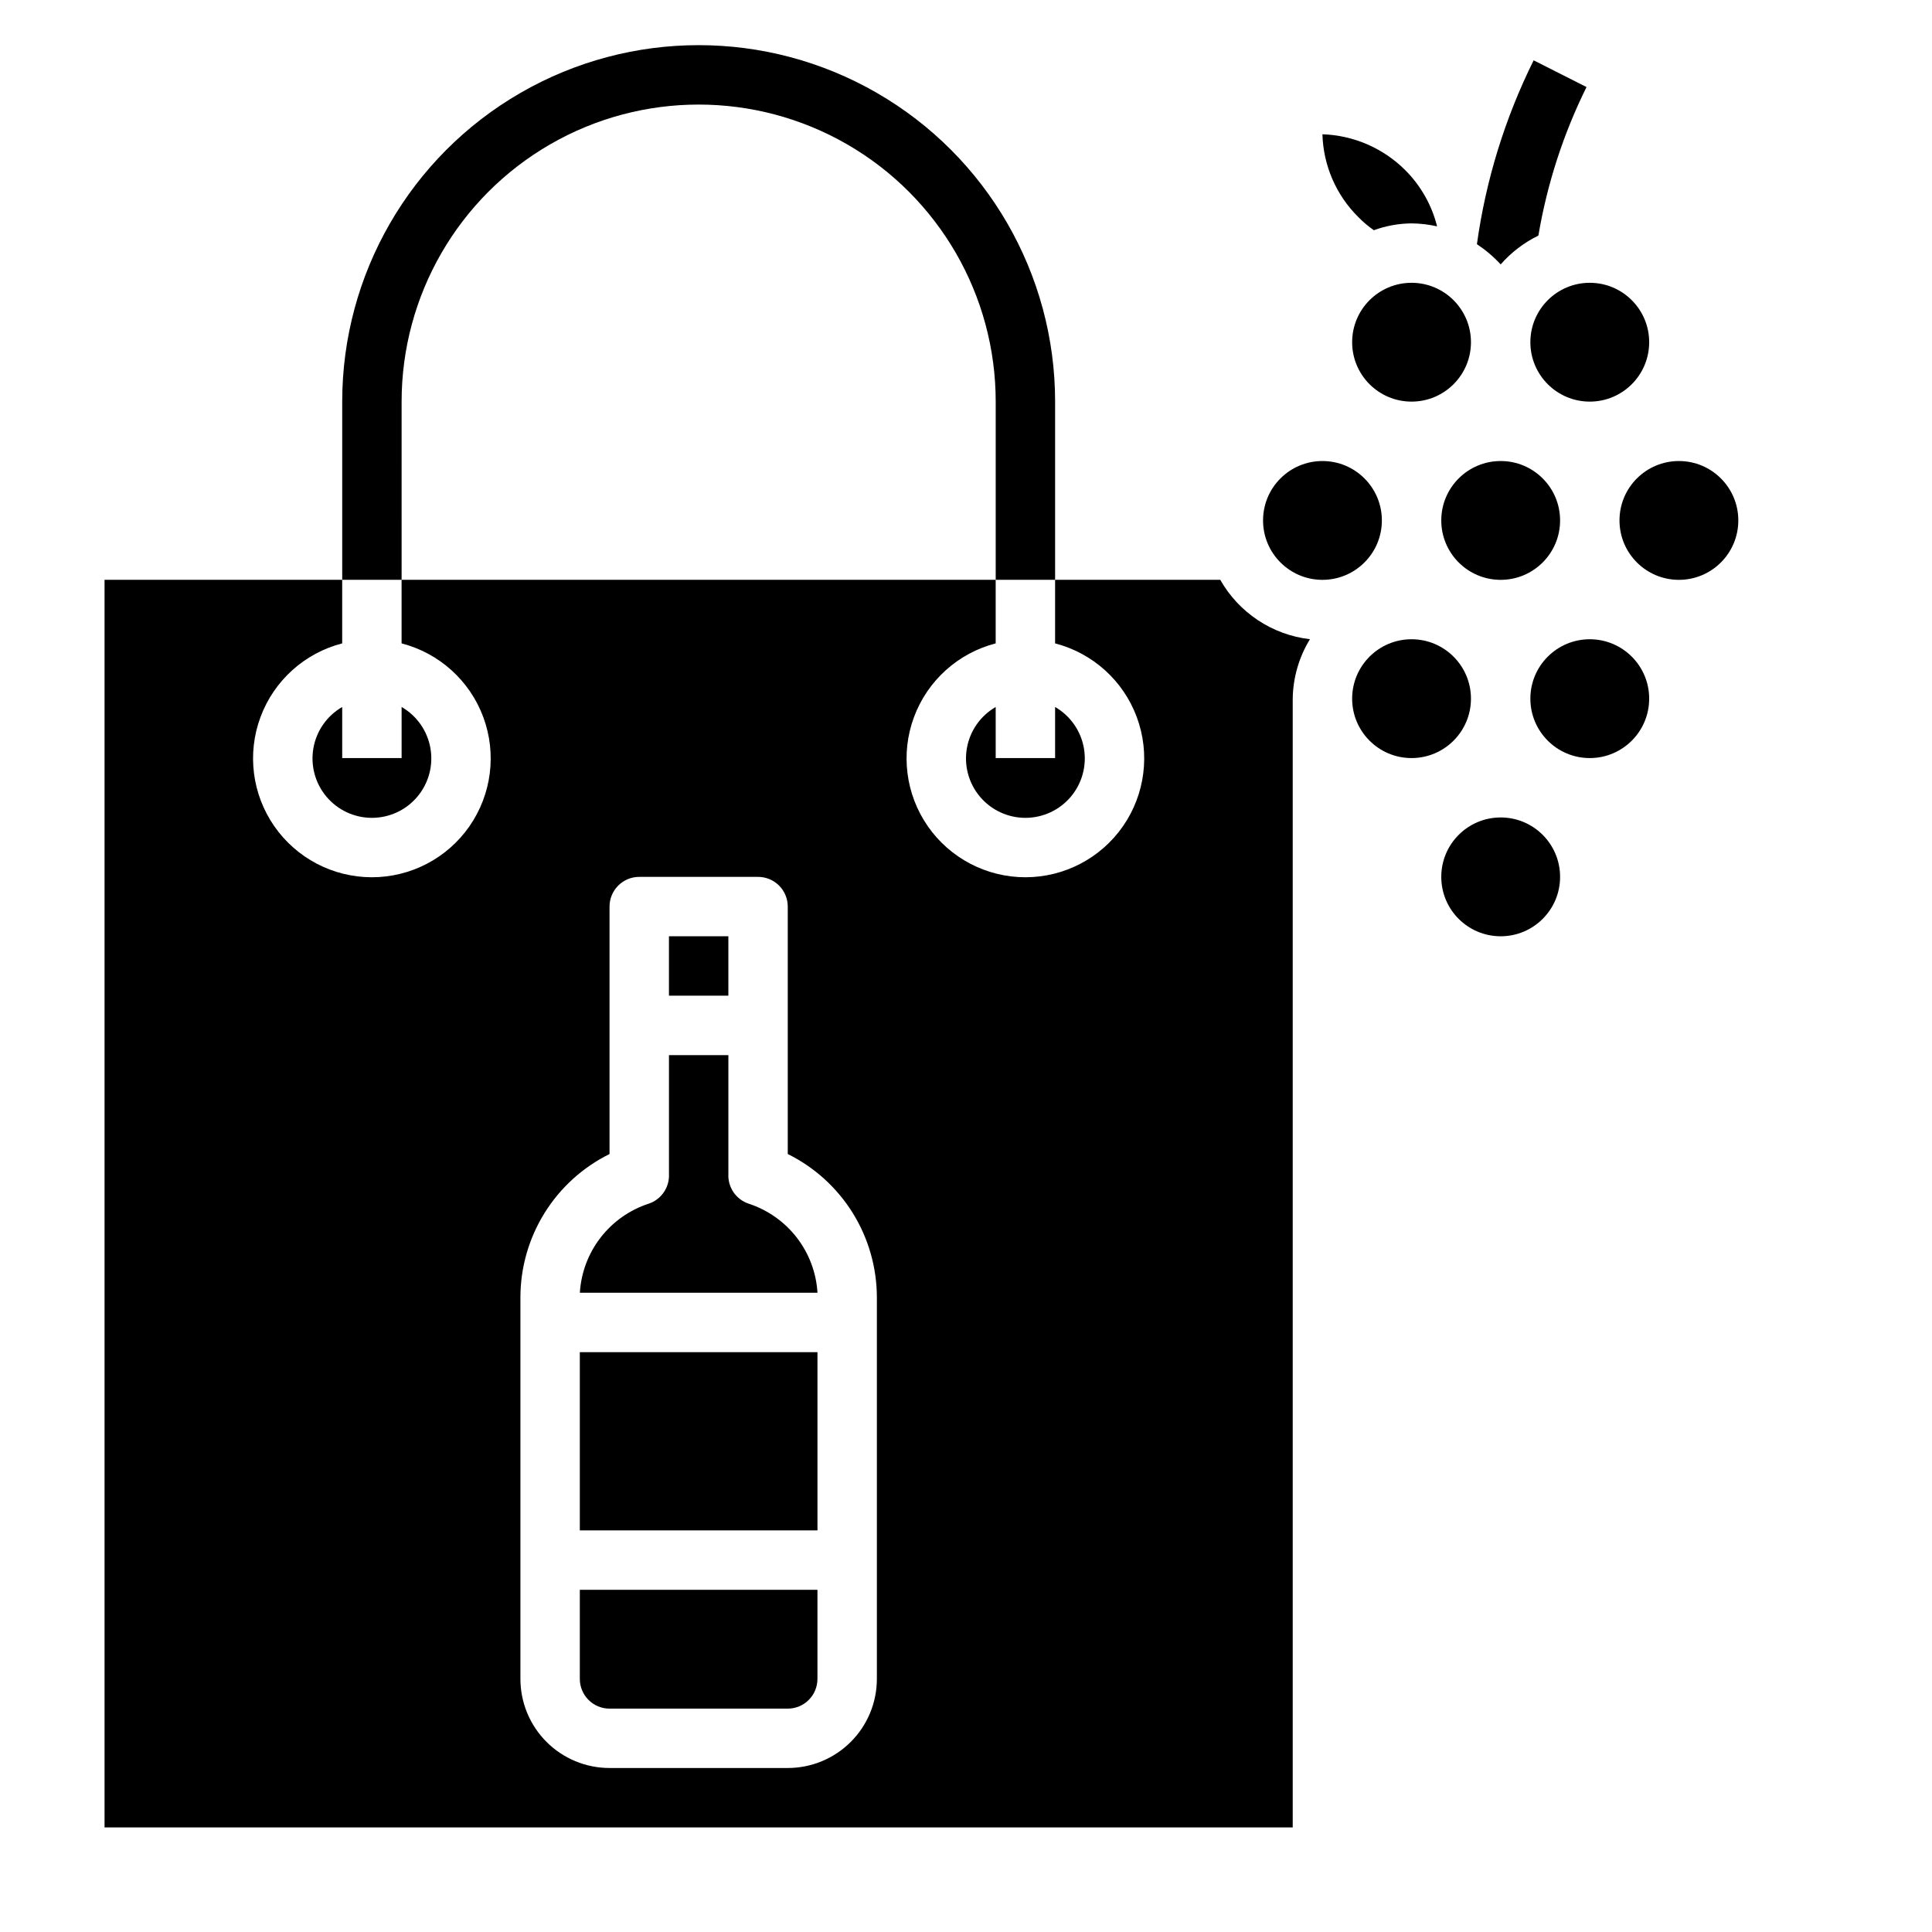
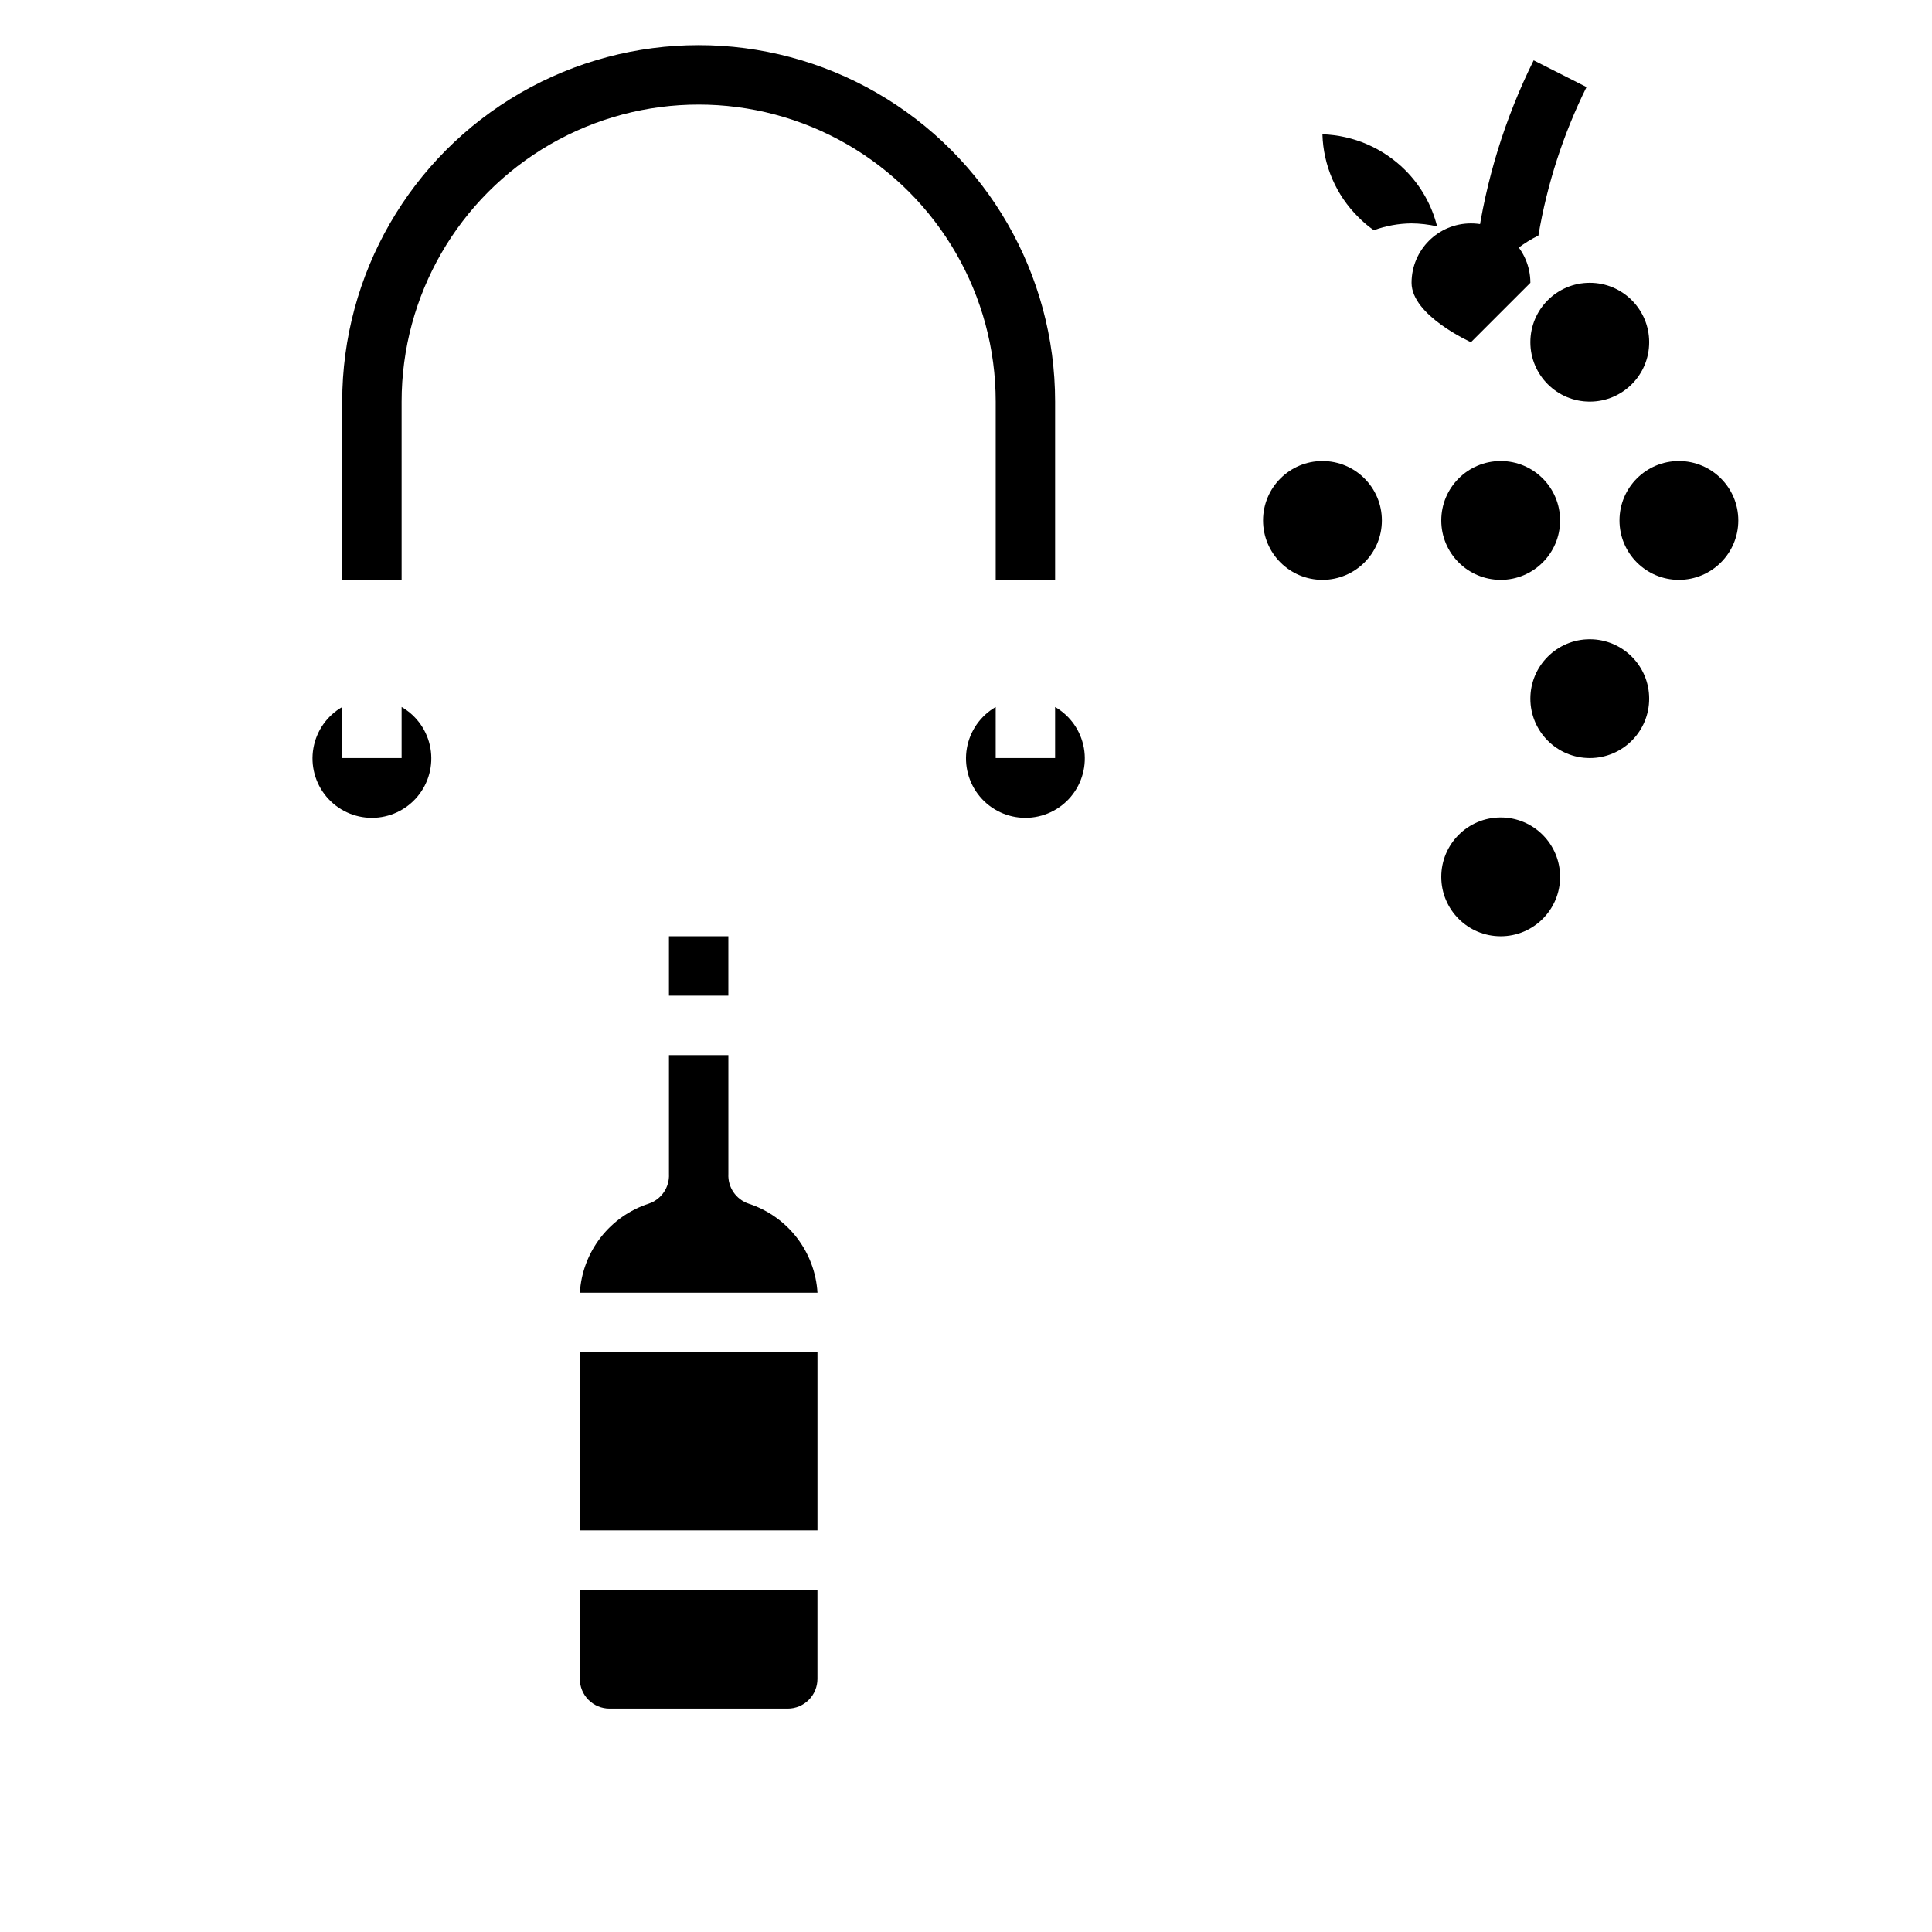
<svg xmlns="http://www.w3.org/2000/svg" fill="#000000" width="800px" height="800px" version="1.1" viewBox="144 144 512 512">
  <g>
    <path d="m250.43 250.43c0-28.125 15.004-54.113 39.359-68.172 24.355-14.062 54.363-14.062 78.723 0 24.355 14.059 39.359 40.047 39.359 68.172v47.23h15.742v-47.23c0-33.75-18.004-64.934-47.23-81.809-29.227-16.875-65.238-16.875-94.465 0-29.227 16.875-47.23 48.059-47.23 81.809v47.23h15.742z" />
    <path d="m321.28 392.12h15.742v15.742h-15.742z" />
-     <path d="m533.82 234.69c0 8.695-7.051 15.742-15.746 15.742s-15.742-7.047-15.742-15.742 7.047-15.746 15.742-15.746 15.746 7.051 15.746 15.746" />
+     <path d="m533.82 234.69s-15.742-7.047-15.742-15.742 7.047-15.746 15.742-15.746 15.746 7.051 15.746 15.746" />
    <path d="m581.05 234.69c0 8.695-7.047 15.742-15.742 15.742s-15.746-7.047-15.746-15.742 7.051-15.746 15.746-15.746 15.742 7.051 15.742 15.746" />
    <path d="m508.08 205.01c3.203-1.168 6.586-1.781 9.996-1.809 2.277 0.023 4.547 0.285 6.769 0.785-1.406-5.629-4.32-10.773-8.422-14.879-5.848-5.844-13.699-9.25-21.965-9.523 0.227 8.273 3.641 16.145 9.527 21.961 1.254 1.281 2.625 2.441 4.094 3.465z" />
    <path d="m557.44 281.92c0 8.695-7.047 15.746-15.742 15.746-8.695 0-15.746-7.051-15.746-15.746 0-8.695 7.051-15.742 15.746-15.742 8.695 0 15.742 7.047 15.742 15.742" />
    <path d="m234.69 331.36c-4.031 2.324-6.828 6.316-7.633 10.898-0.809 4.586 0.453 9.289 3.441 12.855 2.992 3.566 7.406 5.625 12.062 5.625 4.652 0 9.07-2.059 12.059-5.625 2.992-3.566 4.254-8.27 3.445-12.855-0.809-4.582-3.602-8.574-7.633-10.898v13.539h-15.742z" />
    <path d="m407.87 331.36c-4.031 2.324-6.824 6.316-7.633 10.898-0.809 4.586 0.453 9.289 3.445 12.855 2.988 3.566 7.406 5.625 12.059 5.625 4.652 0 9.07-2.059 12.062-5.625 2.988-3.566 4.25-8.27 3.441-12.855-0.809-4.582-3.602-8.574-7.633-10.898v13.539h-15.742z" />
    <path d="m342.38 462.98c-3.348-1.129-5.535-4.348-5.352-7.875v-31.488h-15.746v31.488c0.184 3.527-2.004 6.746-5.352 7.875-5.062 1.648-9.512 4.781-12.77 8.992-3.258 4.215-5.172 9.309-5.492 14.621h62.977-0.004c-0.32-5.312-2.234-10.406-5.492-14.621-3.258-4.211-7.707-7.344-12.77-8.992z" />
    <path d="m581.05 329.15c0 8.695-7.047 15.746-15.742 15.746s-15.746-7.051-15.746-15.746c0-8.691 7.051-15.742 15.746-15.742s15.742 7.051 15.742 15.742" />
    <path d="m557.44 376.38c0 8.695-7.047 15.742-15.742 15.742-8.695 0-15.746-7.047-15.746-15.742 0-8.695 7.051-15.746 15.746-15.746 8.695 0 15.742 7.051 15.742 15.746" />
    <path d="m297.66 588.93c0 2.09 0.828 4.09 2.305 5.566 1.477 1.477 3.477 2.309 5.566 2.309h47.23c2.09 0 4.09-0.832 5.566-2.309 1.477-1.477 2.305-3.477 2.305-5.566v-23.613h-62.973z" />
    <path d="m604.67 281.92c0 8.695-7.051 15.746-15.746 15.746-8.695 0-15.742-7.051-15.742-15.746 0-8.695 7.047-15.742 15.742-15.742 8.695 0 15.746 7.047 15.746 15.742" />
-     <path d="m533.82 329.15c0 8.695-7.051 15.746-15.746 15.746s-15.742-7.051-15.742-15.746c0-8.691 7.047-15.742 15.742-15.742s15.746 7.051 15.746 15.742" />
-     <path d="m467.38 297.66h-43.77v16.848-0.004c9.98 2.578 18.066 9.875 21.652 19.539s2.211 20.473-3.676 28.934c-5.887 8.461-15.539 13.504-25.848 13.504-10.309 0-19.961-5.043-25.848-13.504-5.887-8.461-7.258-19.27-3.676-28.934 3.586-9.664 11.672-16.961 21.652-19.539v-16.844h-157.44v16.848-0.004c9.98 2.578 18.066 9.875 21.652 19.539 3.582 9.664 2.211 20.473-3.676 28.934-5.887 8.461-15.539 13.504-25.848 13.504s-19.961-5.043-25.848-13.504c-5.887-8.461-7.262-19.27-3.676-28.934 3.582-9.664 11.672-16.961 21.652-19.539v-16.844h-62.977v330.62h314.88v-299.14c0.082-5.562 1.66-11 4.566-15.742-9.984-1.152-18.816-7.004-23.773-15.742zm-91 291.26c0 6.266-2.488 12.273-6.918 16.699-4.43 4.43-10.434 6.918-16.699 6.918h-47.23c-6.266 0-12.27-2.488-16.699-6.918-4.43-4.426-6.918-10.434-6.918-16.699v-101.07c0-7.91 2.215-15.66 6.387-22.379 4.172-6.719 10.141-12.137 17.23-15.645v-65.574c0-4.348 3.523-7.871 7.871-7.871h31.488c2.086 0 4.09 0.828 5.566 2.305 1.477 1.477 2.305 3.481 2.305 5.566v65.574c7.09 3.508 13.059 8.926 17.23 15.645s6.383 14.469 6.387 22.379z" />
    <path d="m297.66 502.34h62.977v47.23h-62.977z" />
    <path d="m510.21 281.92c0 8.695-7.051 15.746-15.746 15.746-8.691 0-15.742-7.051-15.742-15.746 0-8.695 7.051-15.742 15.742-15.742 8.695 0 15.746 7.047 15.746 15.742" />
    <path d="m551.69 206.43c2.305-13.672 6.602-26.934 12.754-39.359l-14.012-7.086c-7.606 15.328-12.684 31.781-15.035 48.727 2.305 1.527 4.422 3.324 6.297 5.356 2.793-3.184 6.191-5.781 9.996-7.637z" />
  </g>
</svg>